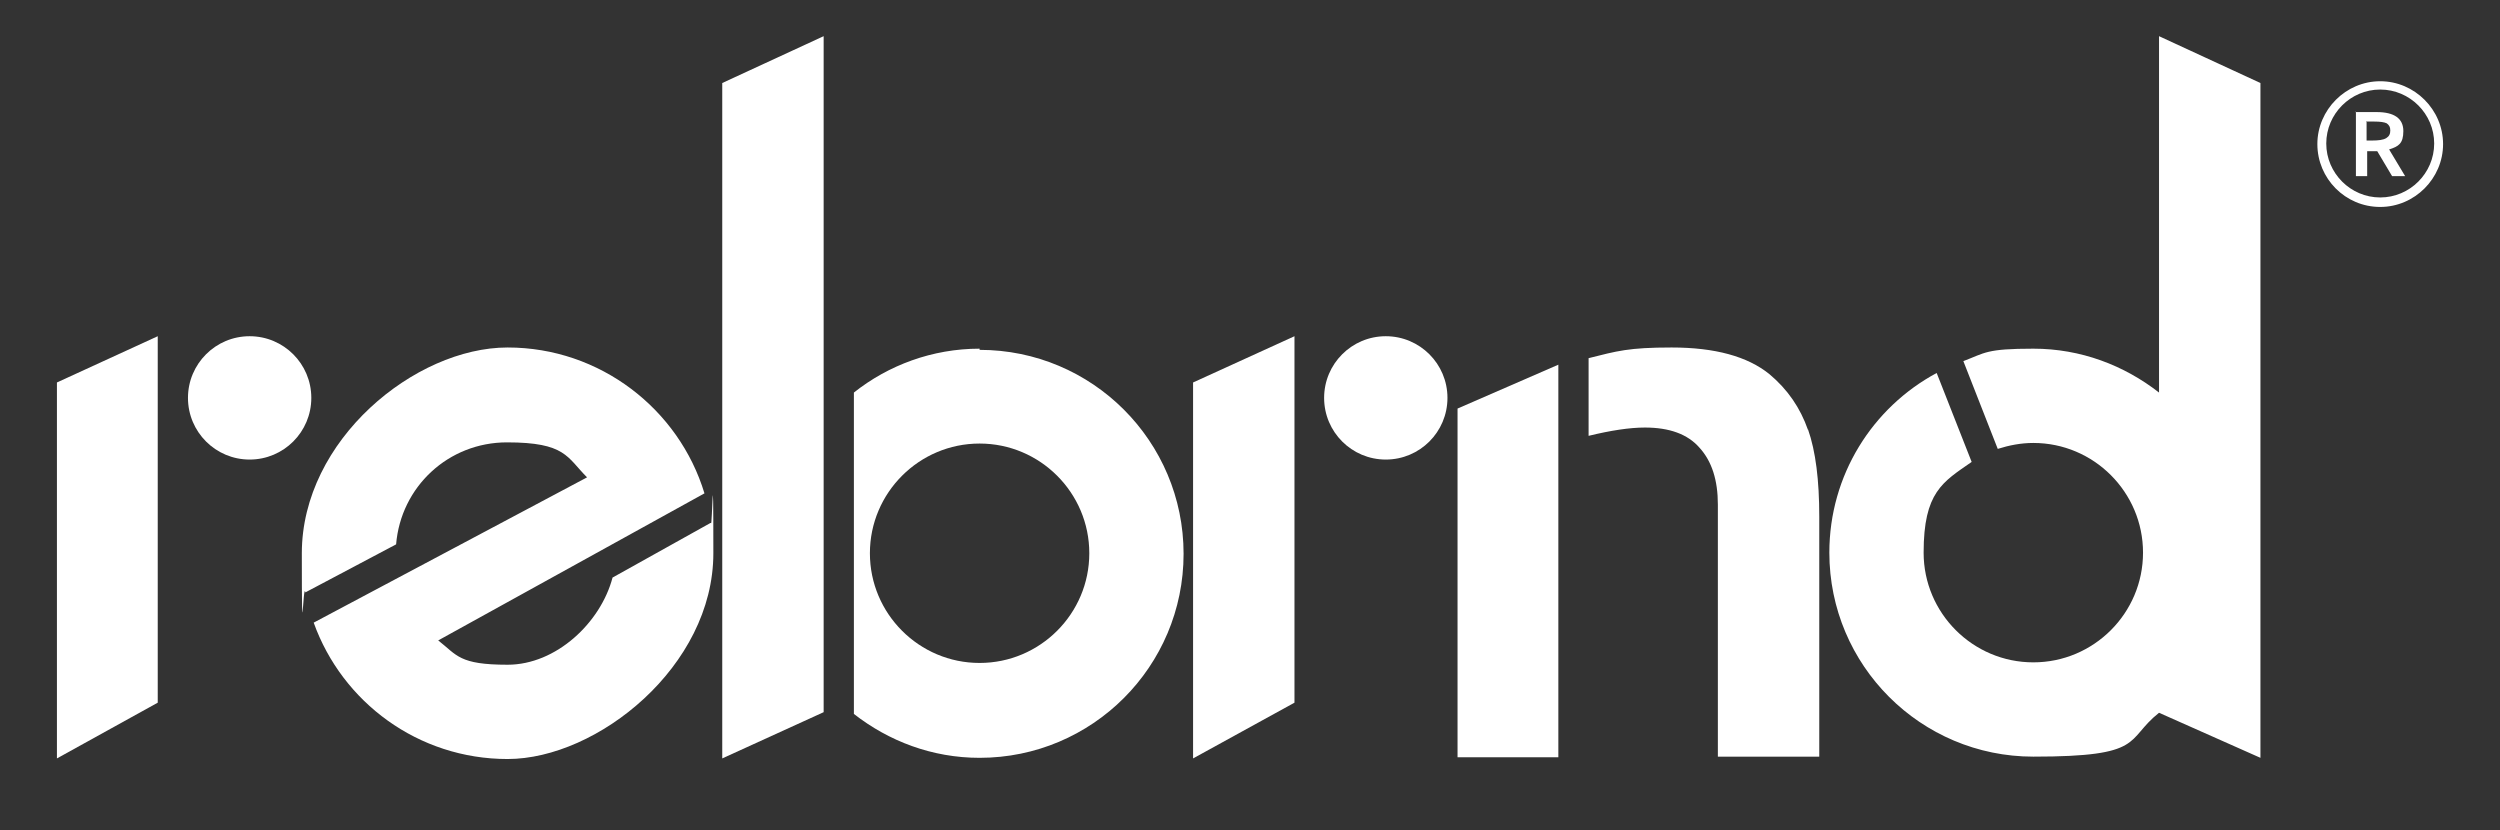
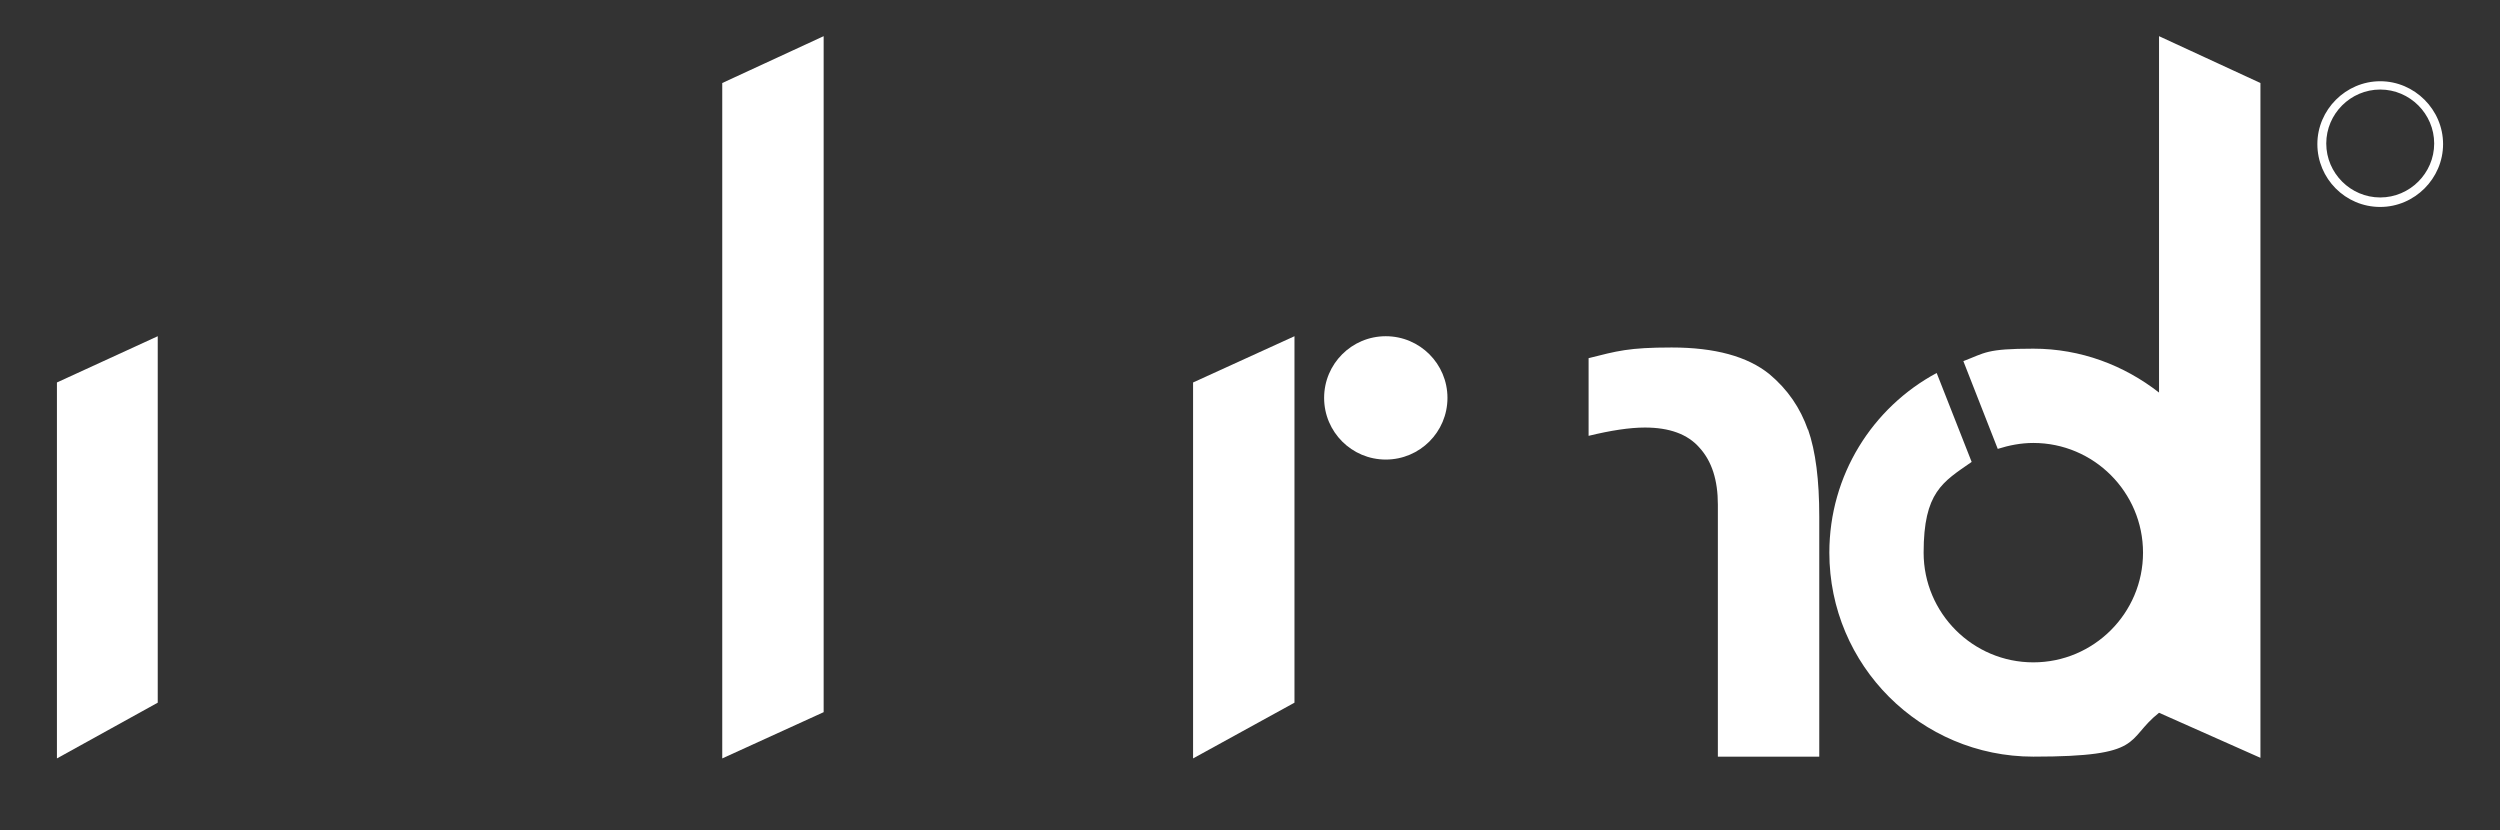
<svg xmlns="http://www.w3.org/2000/svg" viewBox="0 0 421.6 140">
  <rect x="0" y="0" width="421.6" height="140" fill="#333333" stroke="none" />
  <defs>
    <style>      .cls-1 {        fill: #fff;      }    </style>
  </defs>
  <g>
    <g id="Capa_1">
      <g>
        <polygon class="cls-1" points="26.6 118.5 9.6 127.9 9.6 64.5 26.6 56.7 26.6 118.5" />
-         <circle class="cls-1" cx="42.1" cy="67.1" r="10.4" />
      </g>
      <g>
        <polygon class="cls-1" points="218.3 118.5 201.2 127.9 201.2 64.5 218.3 56.7 218.3 118.5" />
        <circle class="cls-1" cx="233.7" cy="67.1" r="10.4" />
      </g>
-       <path class="cls-1" d="M119.8,88.2l-16.5,9.2c-2,7.6-9.5,14.7-17.7,14.7s-8.5-1.6-11.7-4.1l44.9-24.8c-4.3-14.2-17.6-24.6-33.2-24.6s-34.7,15.6-34.7,34.7.2,4.5.6,6.6l15.3-8.1c.8-9.7,8.8-17.2,18.7-17.2s10.1,2.5,13.5,5.9l-46.1,24.5c4.8,13.4,17.6,23,32.7,23s34.7-15.6,34.7-34.7-.2-4.1-.4-5.1h0Z" />
-       <path class="cls-1" d="M397.2,18.9h3.6c3,0,4.5,1.1,4.5,3.2s-.8,2.6-2.4,3.1l2.7,4.5h-2.2l-2.5-4.2c0,0-.3,0-.8,0h-.9s0,4.2,0,4.2h-1.9v-10.9h0ZM399.1,20.6v3.1c.3,0,.7,0,.9,0,1.1,0,1.9-.1,2.4-.4.5-.3.7-.7.7-1.3s-.2-.9-.6-1.2c-.4-.2-1.1-.3-2.1-.3h-1.4Z" />
      <g>
        <polygon class="cls-1" points="138.9 120.1 121.8 127.9 121.8 14 138.9 6.1 138.9 120.1" />
-         <path class="cls-1" d="M165.2,58.8c-8,0-15.4,2.8-21.2,7.4v54.2c5.9,4.6,13.2,7.4,21.2,7.4,19,0,34.4-15.4,34.4-34.4s-15.4-34.4-34.4-34.4h0ZM165.2,111.8c-10.2,0-18.5-8.3-18.5-18.5s8.3-18.5,18.5-18.5,18.5,8.3,18.5,18.5-8.3,18.5-18.5,18.5Z" />
      </g>
      <g>
-         <polygon class="cls-1" points="262.8 127.7 245.8 127.7 245.8 68.9 262.8 61.5 262.8 127.7" />
        <path class="cls-1" d="M304.9,72.5c-1.3-3.7-3.4-6.8-6.5-9.4-3.7-3-9.2-4.5-16.5-4.5s-9.2.6-14,1.8v13.1c3.7-.9,6.9-1.4,9.5-1.4,4.1,0,7.2,1.1,9.2,3.4,2.1,2.3,3.1,5.5,3.1,9.6v42.5h17.1v-40.5c0-6.1-.6-11-1.9-14.7h0Z" />
      </g>
      <path class="cls-1" d="M364.1,6.1v60.1c-5.9-4.6-13.2-7.4-21.2-7.4s-8.1.7-11.8,2.1l5.8,14.8c1.9-.6,3.9-1,6-1,10.2,0,18.5,8.3,18.5,18.5s-8.3,18.5-18.5,18.5-18.5-8.3-18.5-18.5,3.2-11.9,8.1-15.3l-5.9-15c-10.8,5.8-18.1,17.2-18.1,30.3,0,19,15.4,34.4,34.4,34.4s15.4-2.8,21.2-7.4l17.1,7.6V14l-17.1-7.9h0Z" />
      <path class="cls-1" d="M401.4,34.9c-5.9,0-10.6-4.8-10.6-10.6s4.8-10.6,10.6-10.6,10.6,4.8,10.6,10.6-4.8,10.6-10.6,10.6ZM401.4,15.1c-5,0-9.1,4.1-9.1,9.1s4.1,9.1,9.1,9.1,9.1-4.1,9.1-9.1-4.1-9.1-9.1-9.1Z" />
    </g>
  </g>
</svg>